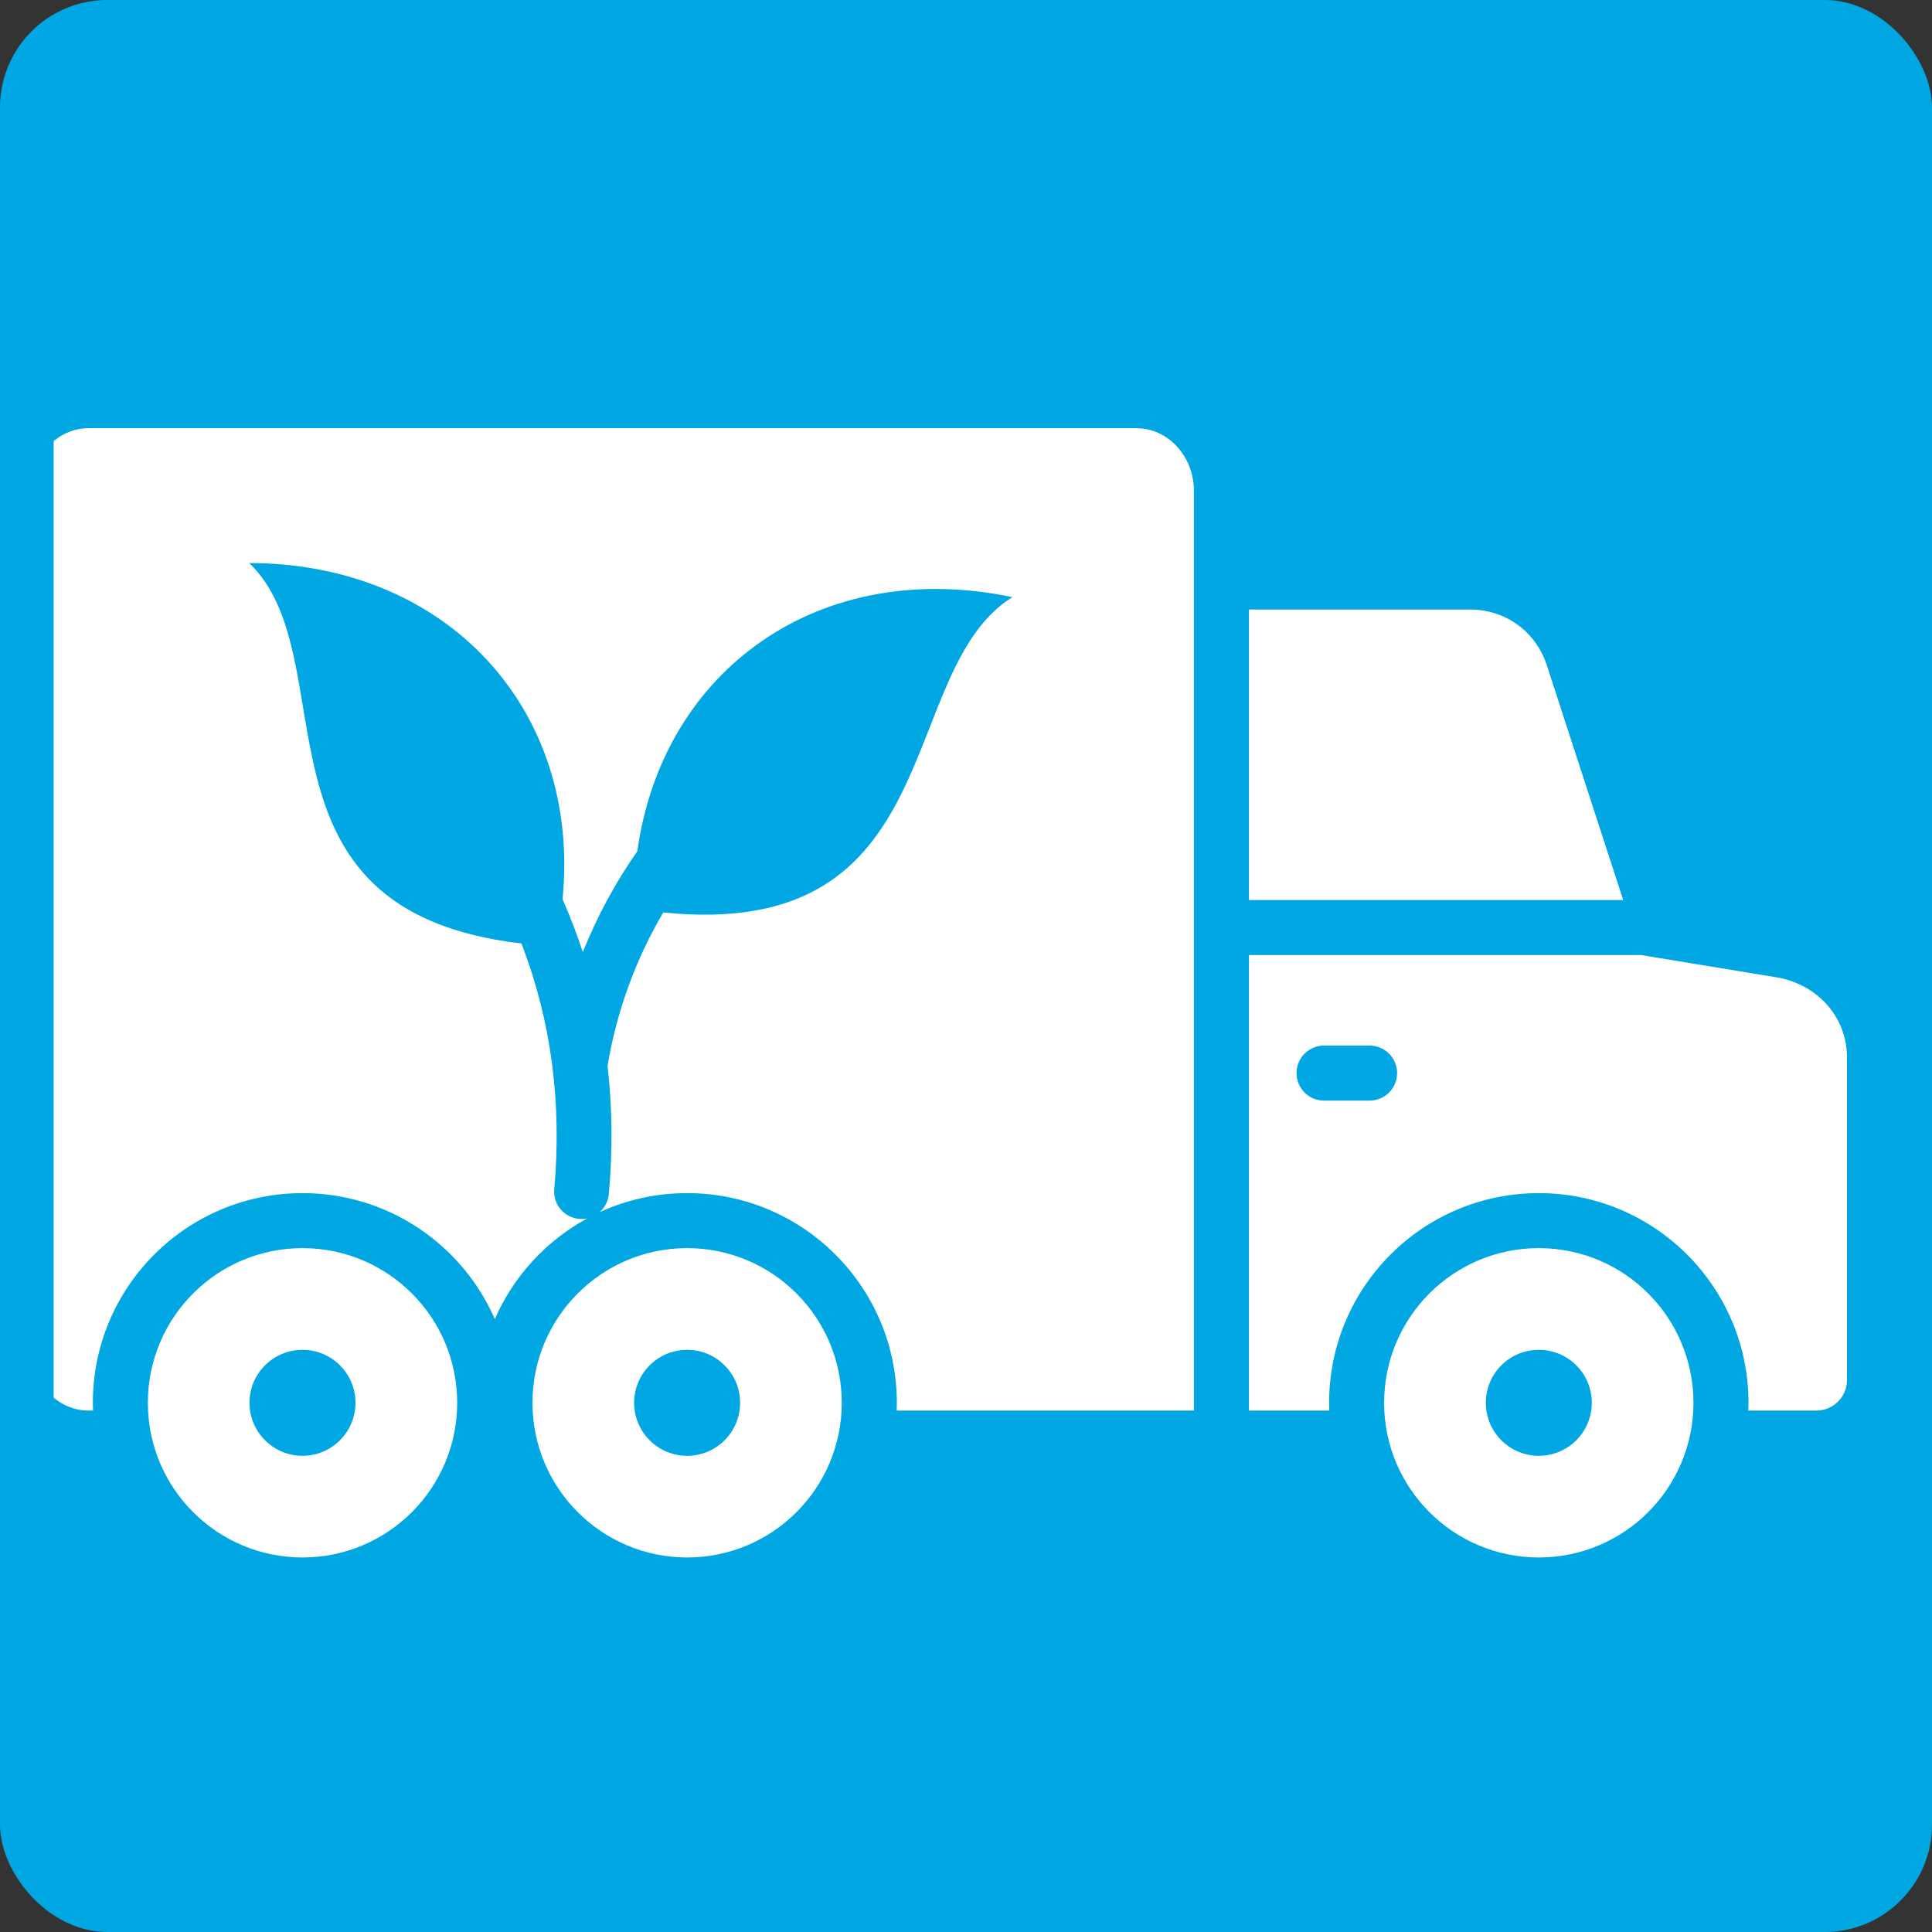
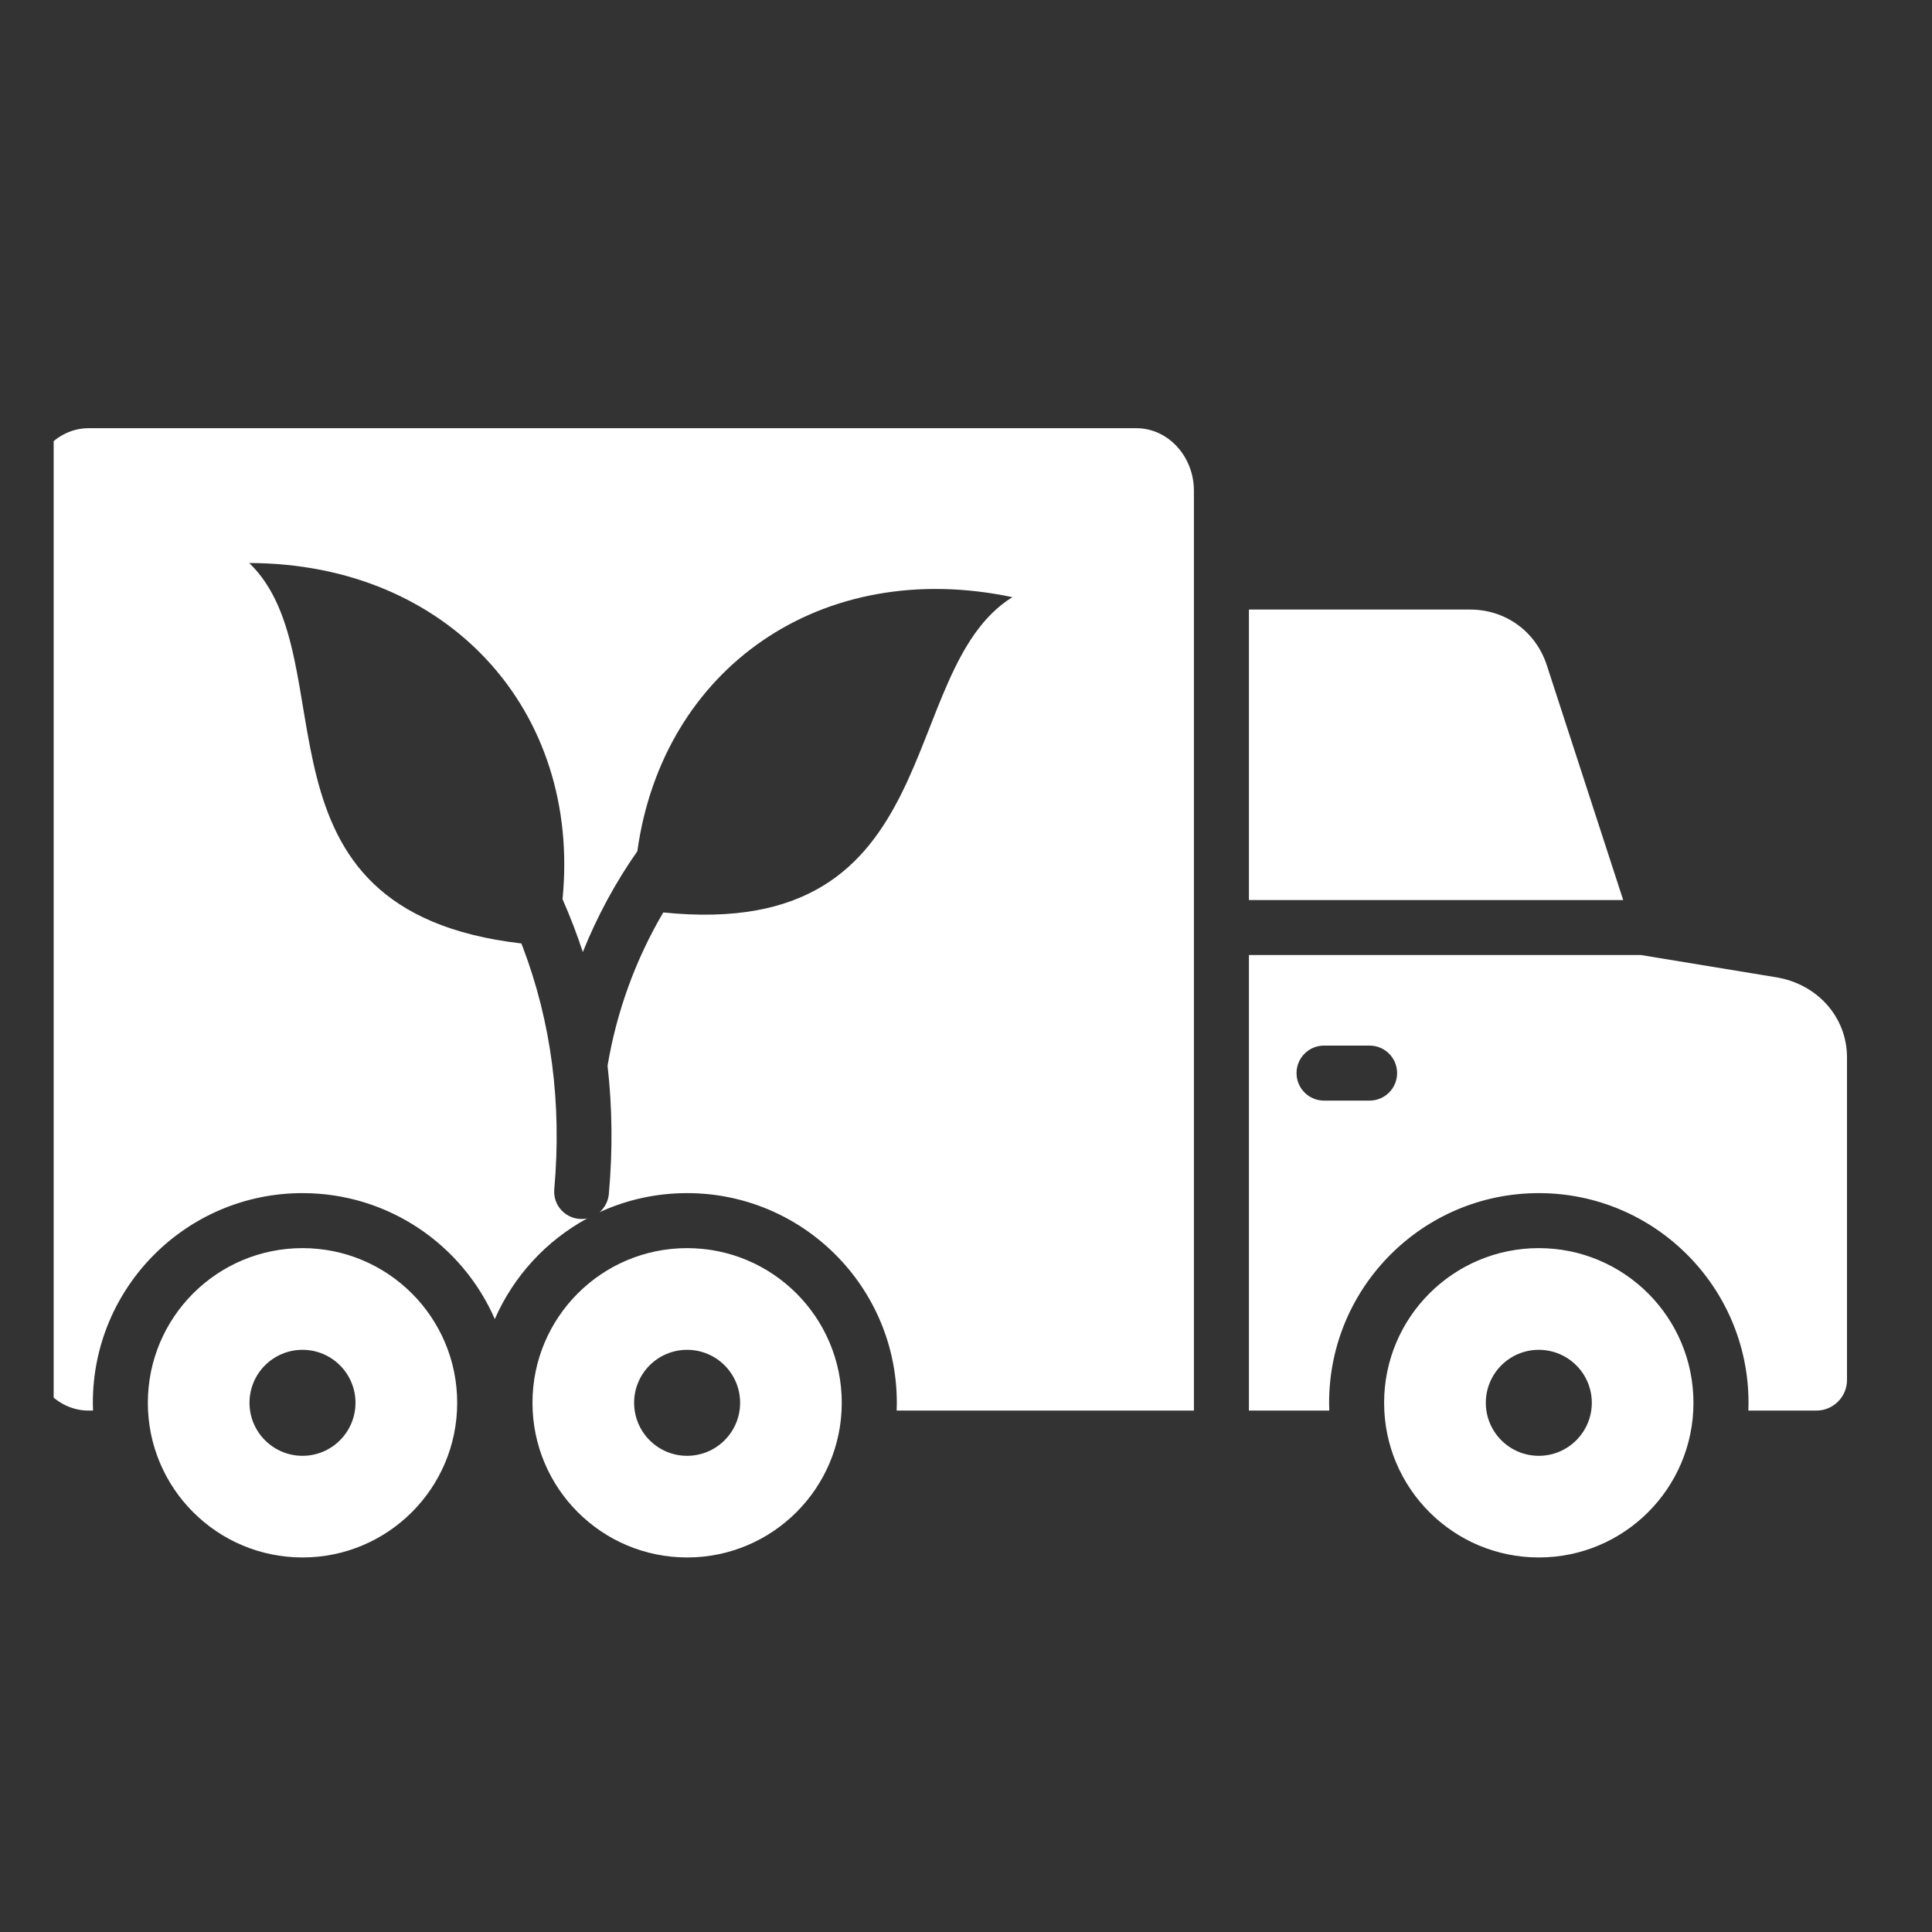
<svg xmlns="http://www.w3.org/2000/svg" width="36" height="36" viewBox="0 0 36 36" fill="none">
  <rect x="0" y="0" width="36" height="36" fill="#333333" stroke="none" />
-   <rect width="36" height="36" rx="2" fill="#00A7E2" />
  <g clip-path="url(#clip0_6_1005)">
    <path d="M5.637 23.257C4.045 23.257 2.755 24.547 2.755 26.139C2.755 27.731 4.045 29.021 5.637 29.021C7.228 29.021 8.519 27.731 8.519 26.139C8.519 24.547 7.228 23.257 5.637 23.257ZM5.637 27.127C5.091 27.127 4.649 26.684 4.649 26.139C4.649 25.594 5.091 25.152 5.637 25.152C6.182 25.152 6.624 25.594 6.624 26.139C6.624 26.684 6.182 27.127 5.637 27.127ZM12.803 23.257C11.212 23.257 9.922 24.547 9.922 26.139C9.922 27.731 11.212 29.021 12.803 29.021C14.395 29.021 15.685 27.731 15.685 26.139C15.685 24.547 14.395 23.257 12.803 23.257ZM12.803 27.127C12.258 27.127 11.816 26.684 11.816 26.139C11.816 25.594 12.258 25.152 12.803 25.152C13.349 25.152 13.791 25.594 13.791 26.139C13.791 26.684 13.349 27.127 12.803 27.127ZM22.247 9.145V26.284H16.708C16.71 26.235 16.711 26.187 16.711 26.139C16.711 23.982 14.961 22.232 12.803 22.232C12.221 22.232 11.669 22.359 11.173 22.587C11.268 22.504 11.333 22.384 11.345 22.248C11.418 21.432 11.41 20.635 11.321 19.859C11.489 18.854 11.84 17.884 12.359 17.002C17.726 17.553 16.662 12.498 18.864 11.127C15.293 10.377 12.347 12.462 11.876 15.861C11.465 16.448 11.125 17.079 10.86 17.74C10.808 17.582 10.752 17.425 10.693 17.269C10.627 17.096 10.557 16.925 10.482 16.755C10.828 13.245 8.358 10.499 4.644 10.491C6.506 12.281 4.444 16.969 9.715 17.58C9.722 17.598 9.729 17.616 9.736 17.633C10.274 19.046 10.47 20.563 10.328 22.16C10.303 22.441 10.511 22.688 10.792 22.712C10.844 22.717 10.894 22.713 10.942 22.703C10.179 23.118 9.569 23.779 9.22 24.579C8.618 23.198 7.24 22.232 5.637 22.232C3.479 22.232 1.73 23.982 1.73 26.139C1.73 26.188 1.731 26.236 1.733 26.284H1.65C1.061 26.284 0.578 25.759 0.578 25.118V9.145C0.578 8.504 1.061 7.979 1.65 7.979H21.175C21.765 7.979 22.247 8.504 22.247 9.145ZM33.101 18.211L30.579 17.796H23.272V26.284H24.769C24.767 26.235 24.766 26.187 24.766 26.139C24.766 23.982 26.516 22.232 28.673 22.232C30.831 22.232 32.581 23.982 32.581 26.139C32.581 26.188 32.579 26.235 32.578 26.284H33.847C34.16 26.284 34.416 26.028 34.416 25.715V19.704C34.416 18.942 33.853 18.335 33.101 18.211ZM25.52 20.508H24.671C24.388 20.508 24.159 20.279 24.159 19.996C24.159 19.712 24.388 19.483 24.671 19.483H25.52C25.804 19.483 26.033 19.712 26.033 19.996C26.033 20.279 25.804 20.508 25.52 20.508ZM30.246 16.771H23.272V11.358H27.392C28.055 11.358 28.618 11.767 28.823 12.397L30.246 16.771ZM28.673 23.257C27.082 23.257 25.791 24.547 25.791 26.139C25.791 27.731 27.082 29.021 28.673 29.021C30.265 29.021 31.555 27.731 31.555 26.139C31.555 24.547 30.265 23.257 28.673 23.257ZM28.673 27.127C28.128 27.127 27.686 26.684 27.686 26.139C27.686 25.594 28.128 25.152 28.673 25.152C29.219 25.152 29.661 25.594 29.661 26.139C29.661 26.684 29.219 27.127 28.673 27.127Z" fill="white" />
  </g>
  <defs>
    <clipPath id="clip0_6_1005">
      <rect width="35" height="35" fill="white" transform="translate(1 1)" />
    </clipPath>
  </defs>
</svg>